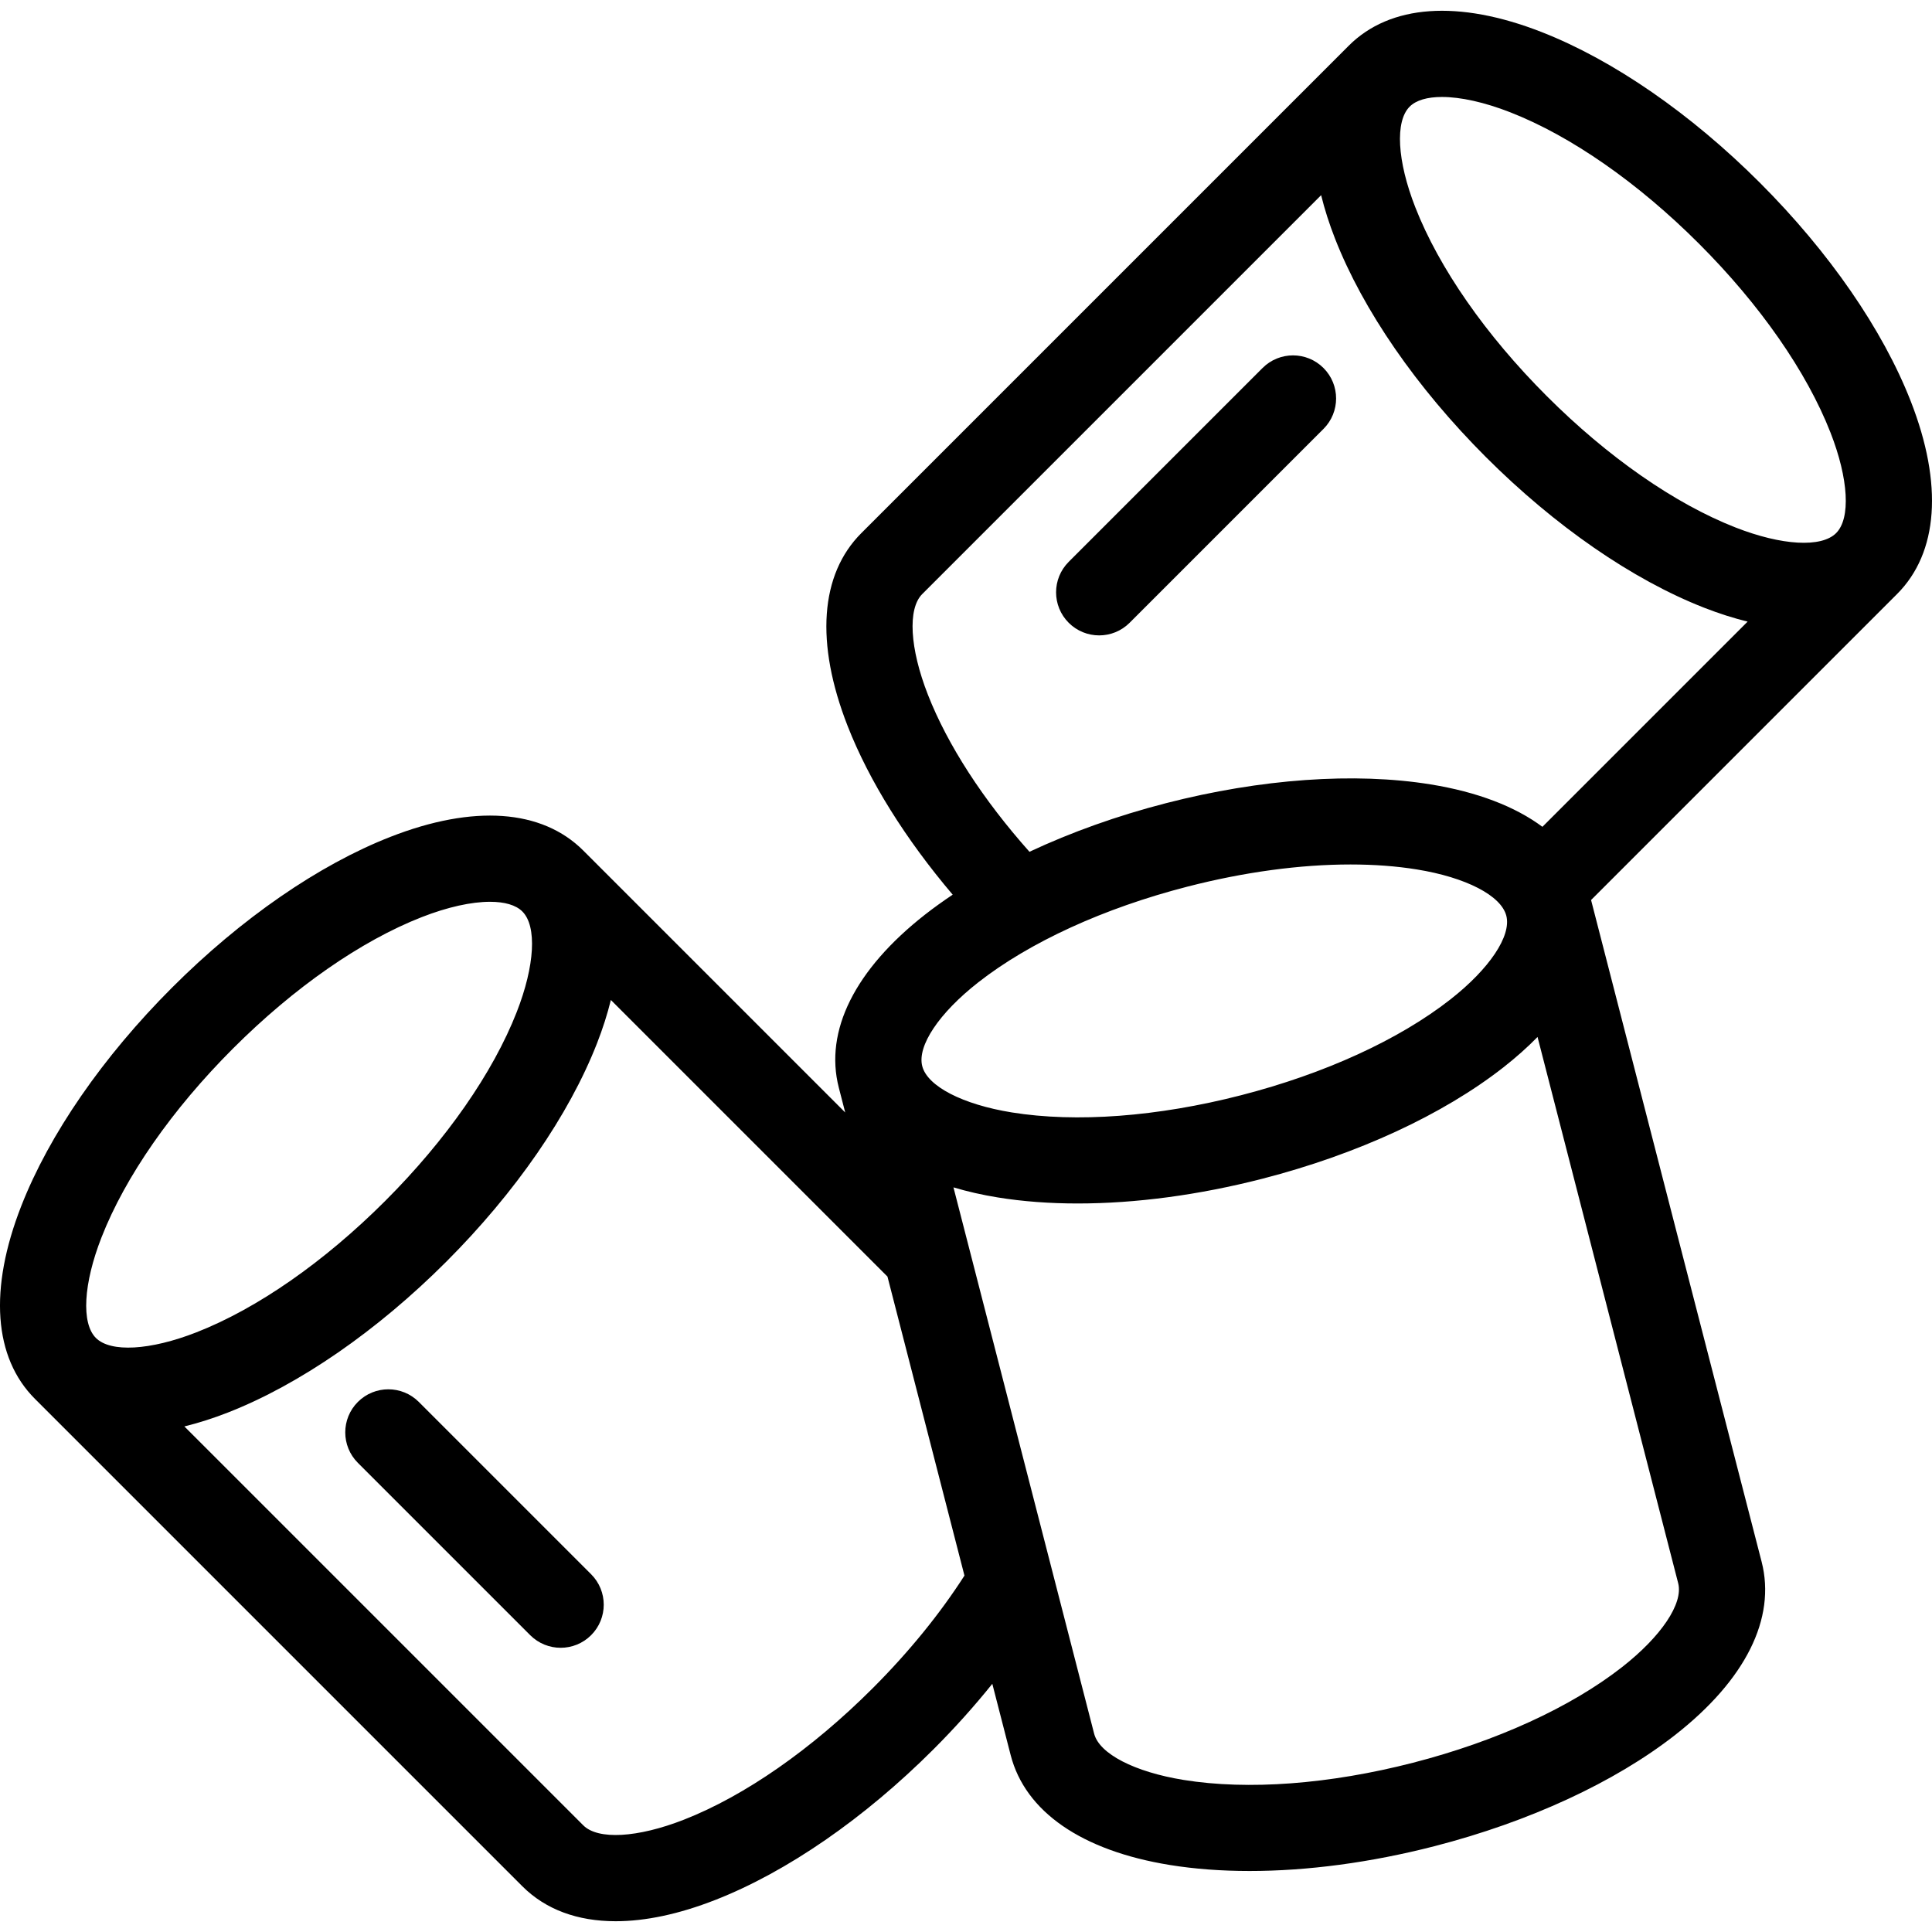
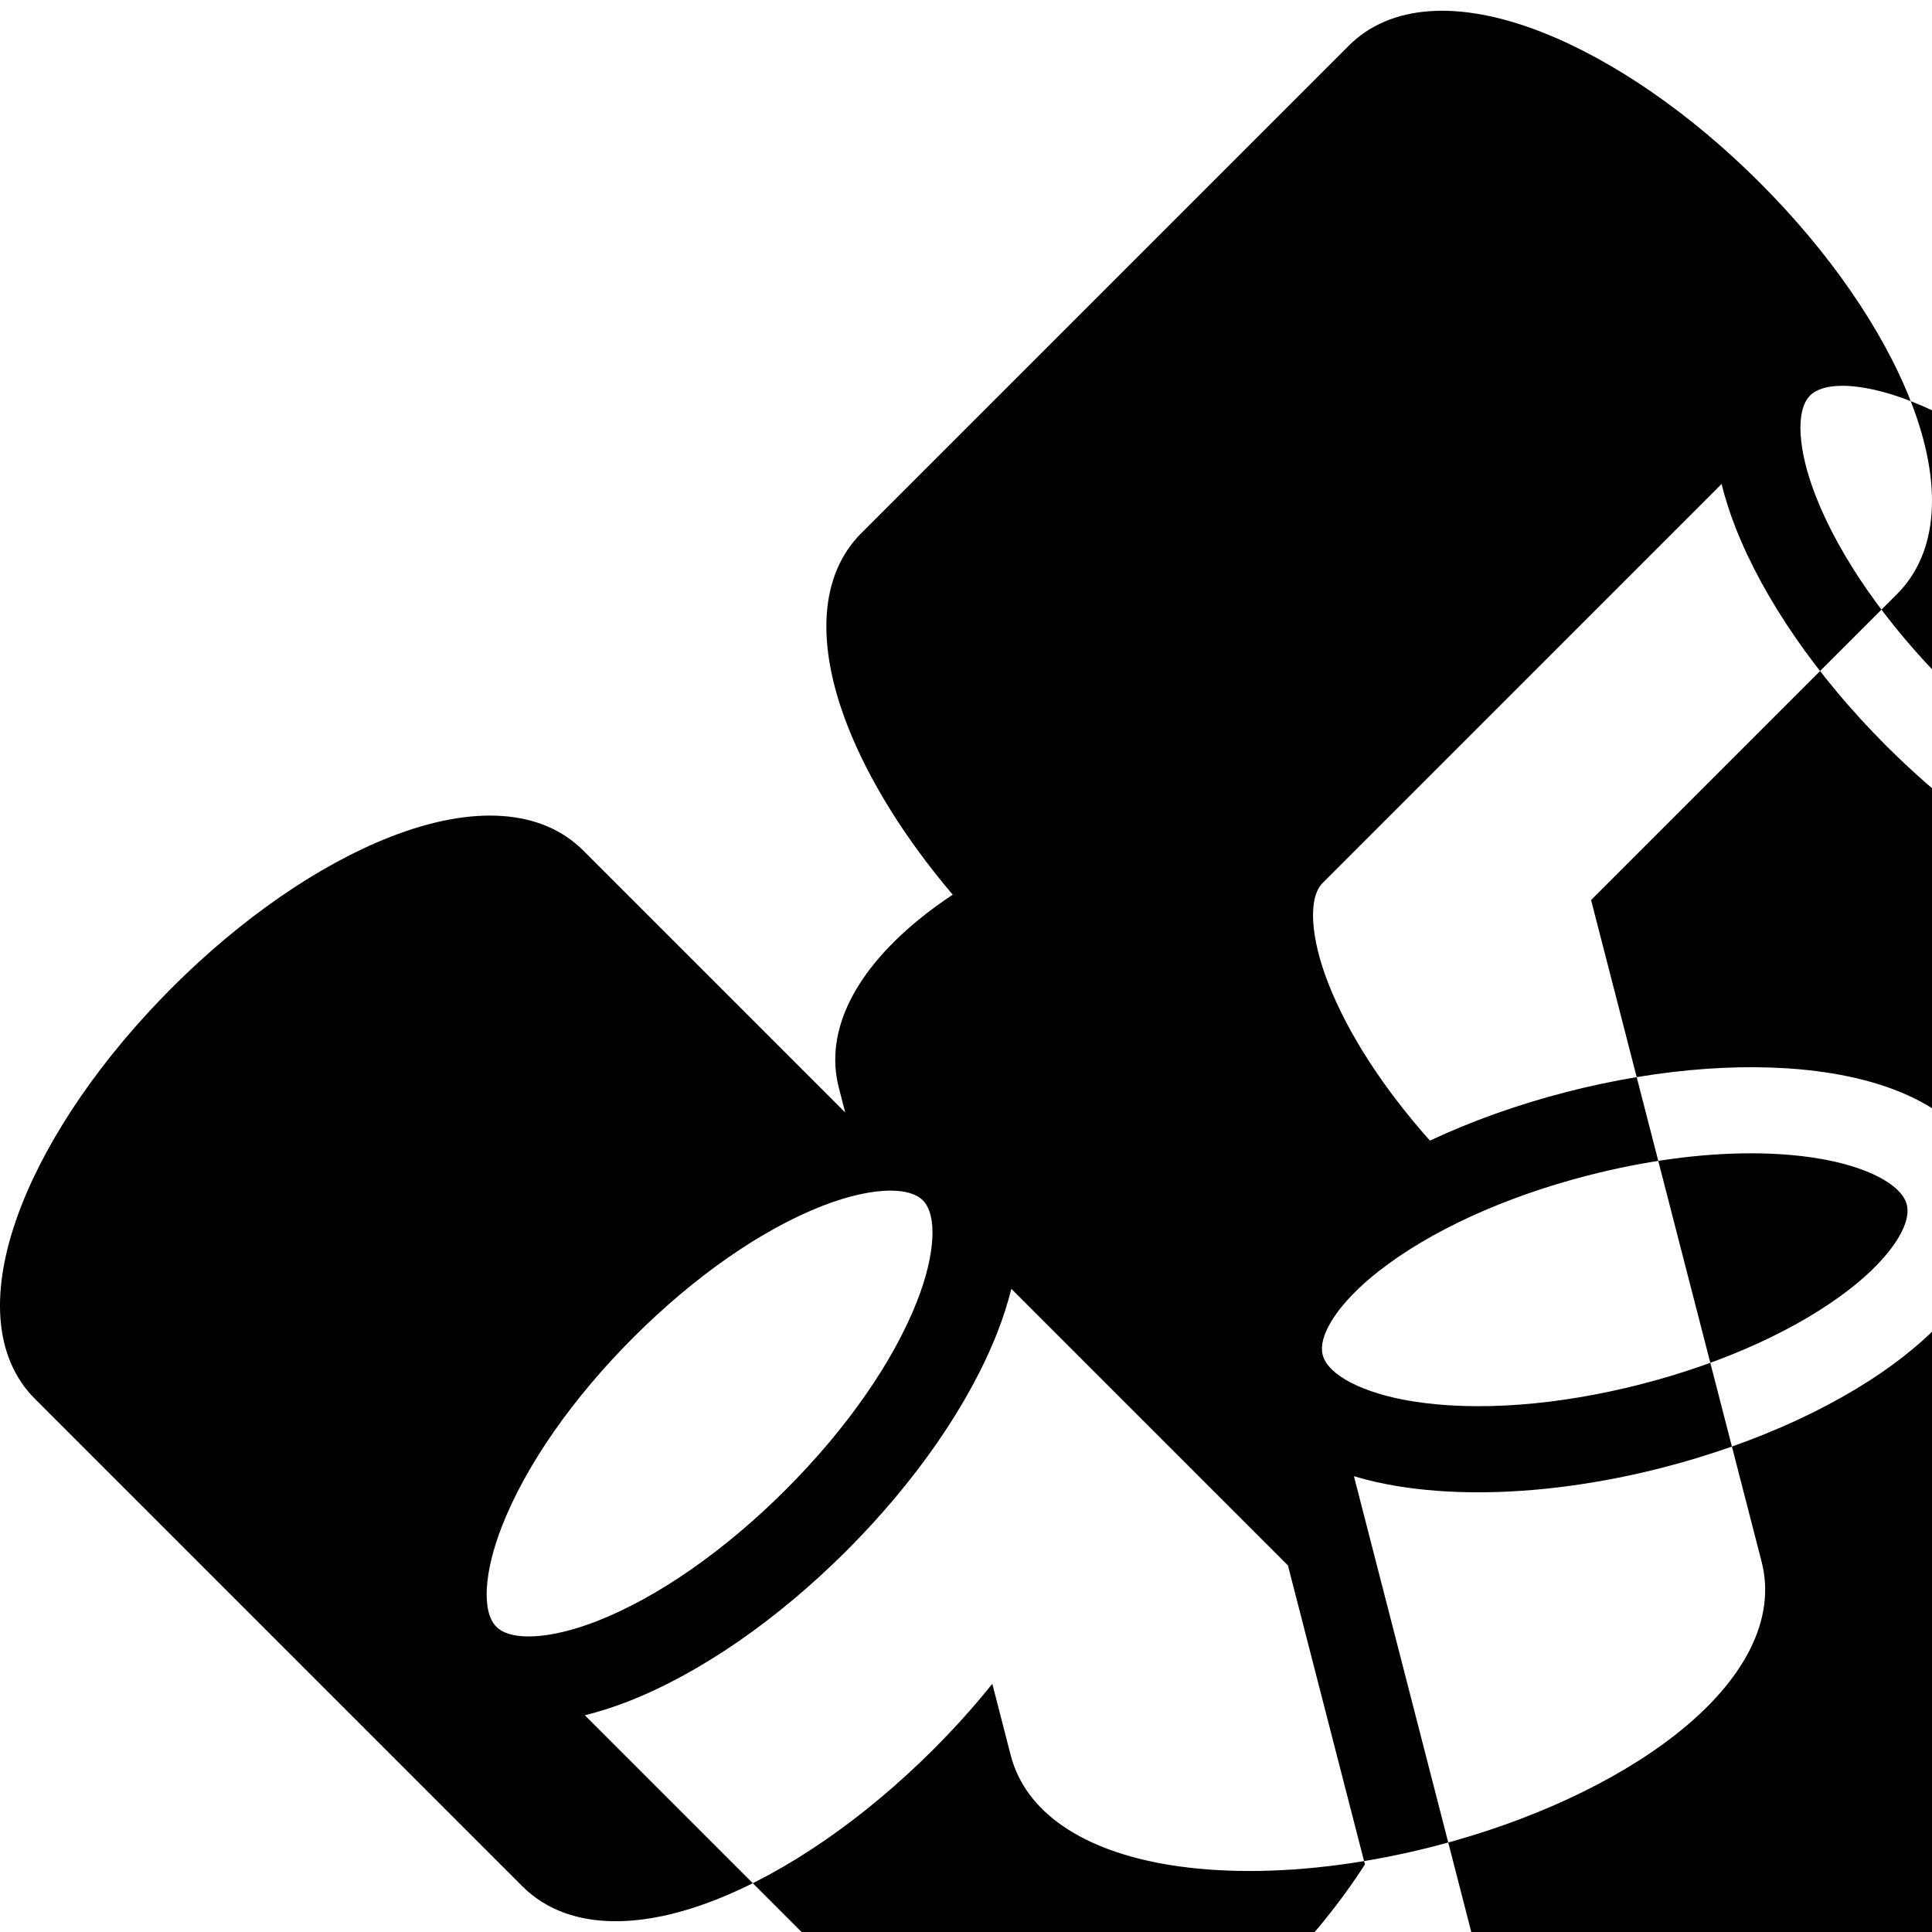
<svg xmlns="http://www.w3.org/2000/svg" version="1.1" viewBox="0 0 460 460" enable-background="new 0 0 460 460">
  <g>
-     <path d="m454.931,95.505c-6.668-17.043-19.416-35.503-35.892-51.979-16.478-16.477-34.938-29.224-51.98-35.892-19.78-7.74-36.095-6.585-45.935,3.253l-116.046,116.047c-9.84,9.839-10.996,26.153-3.255,45.935 5.111,13.063 13.811,26.954 25.009,40.15-2.298,1.535-4.498,3.108-6.563,4.725-16.724,13.098-24.023,27.734-20.554,41.209l1.525,5.921c0,0-61.622-61.622-62.363-62.363-9.84-9.839-26.152-10.997-45.936-3.254-17.043,6.668-35.503,19.416-51.979,35.892-16.477,16.478-29.224,34.938-35.892,51.98-7.741,19.782-6.586,36.096 3.253,45.935l116.048,116.047c5.536,5.536 13.123,8.324 22.223,8.324 7.073,0 15.061-1.684 23.712-5.069 17.043-6.668 35.503-19.416 51.979-35.892 5.035-5.035 9.712-10.257 13.981-15.566l4.371,16.977c3.47,13.476 16.929,22.766 37.9,26.159 5.914,0.957 12.287,1.43 18.98,1.43 13.753,0 28.849-1.999 44.029-5.908 22.566-5.811 42.928-15.225 57.336-26.508 16.724-13.098 24.023-27.734 20.554-41.209 0,0-40.493-156.984-40.609-157.559 0,0 72.097-72.097 72.849-72.849 9.84-9.841 10.996-26.154 3.255-45.936zm-95.347-68.769c14.465,5.66 30.428,16.775 44.948,31.295 14.52,14.519 25.635,30.483 31.294,44.948 4.322,11.046 4.85,20.448 1.343,23.954-3.506,3.504-12.907,2.977-23.954-1.343-14.465-5.66-30.428-16.775-44.948-31.295s-25.634-30.483-31.294-44.948c-4.322-11.046-4.849-20.448-1.343-23.954 1.544-1.544 4.23-2.306 7.698-2.306 4.406-1.42109e-14 10.074,1.231 16.256,3.649zm-138.658,138.658c-4.322-11.045-4.85-20.447-1.343-23.953l94.972-94.973c0.819,3.328 1.916,6.783 3.314,10.355 6.669,17.042 19.416,35.502 35.892,51.979 16.478,16.477 34.938,29.224 51.98,35.892 3.575,1.399 7.029,2.491 10.359,3.31l-48.856,48.856c-6.525-4.852-15.524-8.304-26.631-10.101-18.065-2.922-40.442-1.333-63.009,4.478-11.584,2.983-22.579,6.921-32.494,11.568-11.031-12.383-19.489-25.411-24.184-37.411zm11.993,68.502c12.23-9.578 29.915-17.673 49.801-22.792 13.55-3.489 26.868-5.276 38.833-5.276 5.595,0 10.897,0.392 15.784,1.182 11.709,1.894 20.073,6.221 21.309,11.022 1.237,4.802-3.998,12.63-13.335,19.943-12.23,9.578-29.915,17.673-49.802,22.792-19.888,5.121-39.287,6.574-54.618,4.094-11.709-1.894-20.074-6.221-21.31-11.022-1.236-4.802 4-12.63 13.338-19.943zm-208.746,60.708c5.66-14.465 16.775-30.428 31.295-44.948 14.519-14.52 30.483-25.635 44.948-31.294 6.181-2.419 11.848-3.649 16.254-3.649 3.468,0 6.156,0.761 7.7,2.306 3.506,3.506 2.979,12.908-1.343,23.954-5.66,14.465-16.775,30.428-31.295,44.948-14.52,14.52-30.483,25.634-44.948,31.294-11.049,4.322-20.45,4.848-23.954,1.343-3.507-3.505-2.98-12.907 1.343-23.954zm183.605,107.363c-14.519,14.52-30.482,25.635-44.948,31.294-11.047,4.322-20.448,4.849-23.953,1.343l-94.978-94.977c3.331-0.819 6.785-1.91 10.36-3.309 17.042-6.669 35.502-19.416 51.979-35.892 16.477-16.478 29.224-34.938 35.892-51.98 1.398-3.572 2.495-7.027 3.314-10.355l65.856,65.856 18.332,71.195c-5.794,9.041-13.216,18.188-21.854,26.825zm191.791-25.003c1.237,4.802-3.999,12.63-13.336,19.943-12.229,9.578-29.915,17.673-49.801,22.792-19.886,5.121-39.279,6.575-54.618,4.094-11.709-1.894-20.073-6.22-21.309-11.022l-33.49-130.064c3.281,0.986 6.816,1.793 10.6,2.406 5.913,0.957 12.286,1.43 18.979,1.43 13.754-0.001 28.85-1.999 44.03-5.908 22.566-5.811 42.928-15.225 57.336-26.508 3.018-2.364 5.724-4.778 8.12-7.226l33.489,130.063z" />
-     <path d="m99.714,333.791c-4.007-4.005-10.5-4.005-14.506,0-4.006,4.006-4.006,10.501 0,14.506l41.029,41.029c2.003,2.002 4.628,3.004 7.253,3.004 2.625,0 5.25-1.002 7.253-3.004 4.006-4.006 4.006-10.501 0-14.506l-41.029-41.029z" />
-     <path d="m315.115,87.618c-4.007-4.005-10.5-4.005-14.506,0l-46.157,46.157c-4.006,4.006-4.006,10.501 0,14.506 2.003,2.002 4.628,3.004 7.253,3.004s5.25-1.002 7.253-3.004l46.157-46.157c4.006-4.005 4.006-10.5 0-14.506z" />
+     <path d="m454.931,95.505c-6.668-17.043-19.416-35.503-35.892-51.979-16.478-16.477-34.938-29.224-51.98-35.892-19.78-7.74-36.095-6.585-45.935,3.253l-116.046,116.047c-9.84,9.839-10.996,26.153-3.255,45.935 5.111,13.063 13.811,26.954 25.009,40.15-2.298,1.535-4.498,3.108-6.563,4.725-16.724,13.098-24.023,27.734-20.554,41.209l1.525,5.921c0,0-61.622-61.622-62.363-62.363-9.84-9.839-26.152-10.997-45.936-3.254-17.043,6.668-35.503,19.416-51.979,35.892-16.477,16.478-29.224,34.938-35.892,51.98-7.741,19.782-6.586,36.096 3.253,45.935l116.048,116.047c5.536,5.536 13.123,8.324 22.223,8.324 7.073,0 15.061-1.684 23.712-5.069 17.043-6.668 35.503-19.416 51.979-35.892 5.035-5.035 9.712-10.257 13.981-15.566l4.371,16.977c3.47,13.476 16.929,22.766 37.9,26.159 5.914,0.957 12.287,1.43 18.98,1.43 13.753,0 28.849-1.999 44.029-5.908 22.566-5.811 42.928-15.225 57.336-26.508 16.724-13.098 24.023-27.734 20.554-41.209 0,0-40.493-156.984-40.609-157.559 0,0 72.097-72.097 72.849-72.849 9.84-9.841 10.996-26.154 3.255-45.936zc14.465,5.66 30.428,16.775 44.948,31.295 14.52,14.519 25.635,30.483 31.294,44.948 4.322,11.046 4.85,20.448 1.343,23.954-3.506,3.504-12.907,2.977-23.954-1.343-14.465-5.66-30.428-16.775-44.948-31.295s-25.634-30.483-31.294-44.948c-4.322-11.046-4.849-20.448-1.343-23.954 1.544-1.544 4.23-2.306 7.698-2.306 4.406-1.42109e-14 10.074,1.231 16.256,3.649zm-138.658,138.658c-4.322-11.045-4.85-20.447-1.343-23.953l94.972-94.973c0.819,3.328 1.916,6.783 3.314,10.355 6.669,17.042 19.416,35.502 35.892,51.979 16.478,16.477 34.938,29.224 51.98,35.892 3.575,1.399 7.029,2.491 10.359,3.31l-48.856,48.856c-6.525-4.852-15.524-8.304-26.631-10.101-18.065-2.922-40.442-1.333-63.009,4.478-11.584,2.983-22.579,6.921-32.494,11.568-11.031-12.383-19.489-25.411-24.184-37.411zm11.993,68.502c12.23-9.578 29.915-17.673 49.801-22.792 13.55-3.489 26.868-5.276 38.833-5.276 5.595,0 10.897,0.392 15.784,1.182 11.709,1.894 20.073,6.221 21.309,11.022 1.237,4.802-3.998,12.63-13.335,19.943-12.23,9.578-29.915,17.673-49.802,22.792-19.888,5.121-39.287,6.574-54.618,4.094-11.709-1.894-20.074-6.221-21.31-11.022-1.236-4.802 4-12.63 13.338-19.943zm-208.746,60.708c5.66-14.465 16.775-30.428 31.295-44.948 14.519-14.52 30.483-25.635 44.948-31.294 6.181-2.419 11.848-3.649 16.254-3.649 3.468,0 6.156,0.761 7.7,2.306 3.506,3.506 2.979,12.908-1.343,23.954-5.66,14.465-16.775,30.428-31.295,44.948-14.52,14.52-30.483,25.634-44.948,31.294-11.049,4.322-20.45,4.848-23.954,1.343-3.507-3.505-2.98-12.907 1.343-23.954zm183.605,107.363c-14.519,14.52-30.482,25.635-44.948,31.294-11.047,4.322-20.448,4.849-23.953,1.343l-94.978-94.977c3.331-0.819 6.785-1.91 10.36-3.309 17.042-6.669 35.502-19.416 51.979-35.892 16.477-16.478 29.224-34.938 35.892-51.98 1.398-3.572 2.495-7.027 3.314-10.355l65.856,65.856 18.332,71.195c-5.794,9.041-13.216,18.188-21.854,26.825zm191.791-25.003c1.237,4.802-3.999,12.63-13.336,19.943-12.229,9.578-29.915,17.673-49.801,22.792-19.886,5.121-39.279,6.575-54.618,4.094-11.709-1.894-20.073-6.22-21.309-11.022l-33.49-130.064c3.281,0.986 6.816,1.793 10.6,2.406 5.913,0.957 12.286,1.43 18.979,1.43 13.754-0.001 28.85-1.999 44.03-5.908 22.566-5.811 42.928-15.225 57.336-26.508 3.018-2.364 5.724-4.778 8.12-7.226l33.489,130.063z" />
  </g>
</svg>